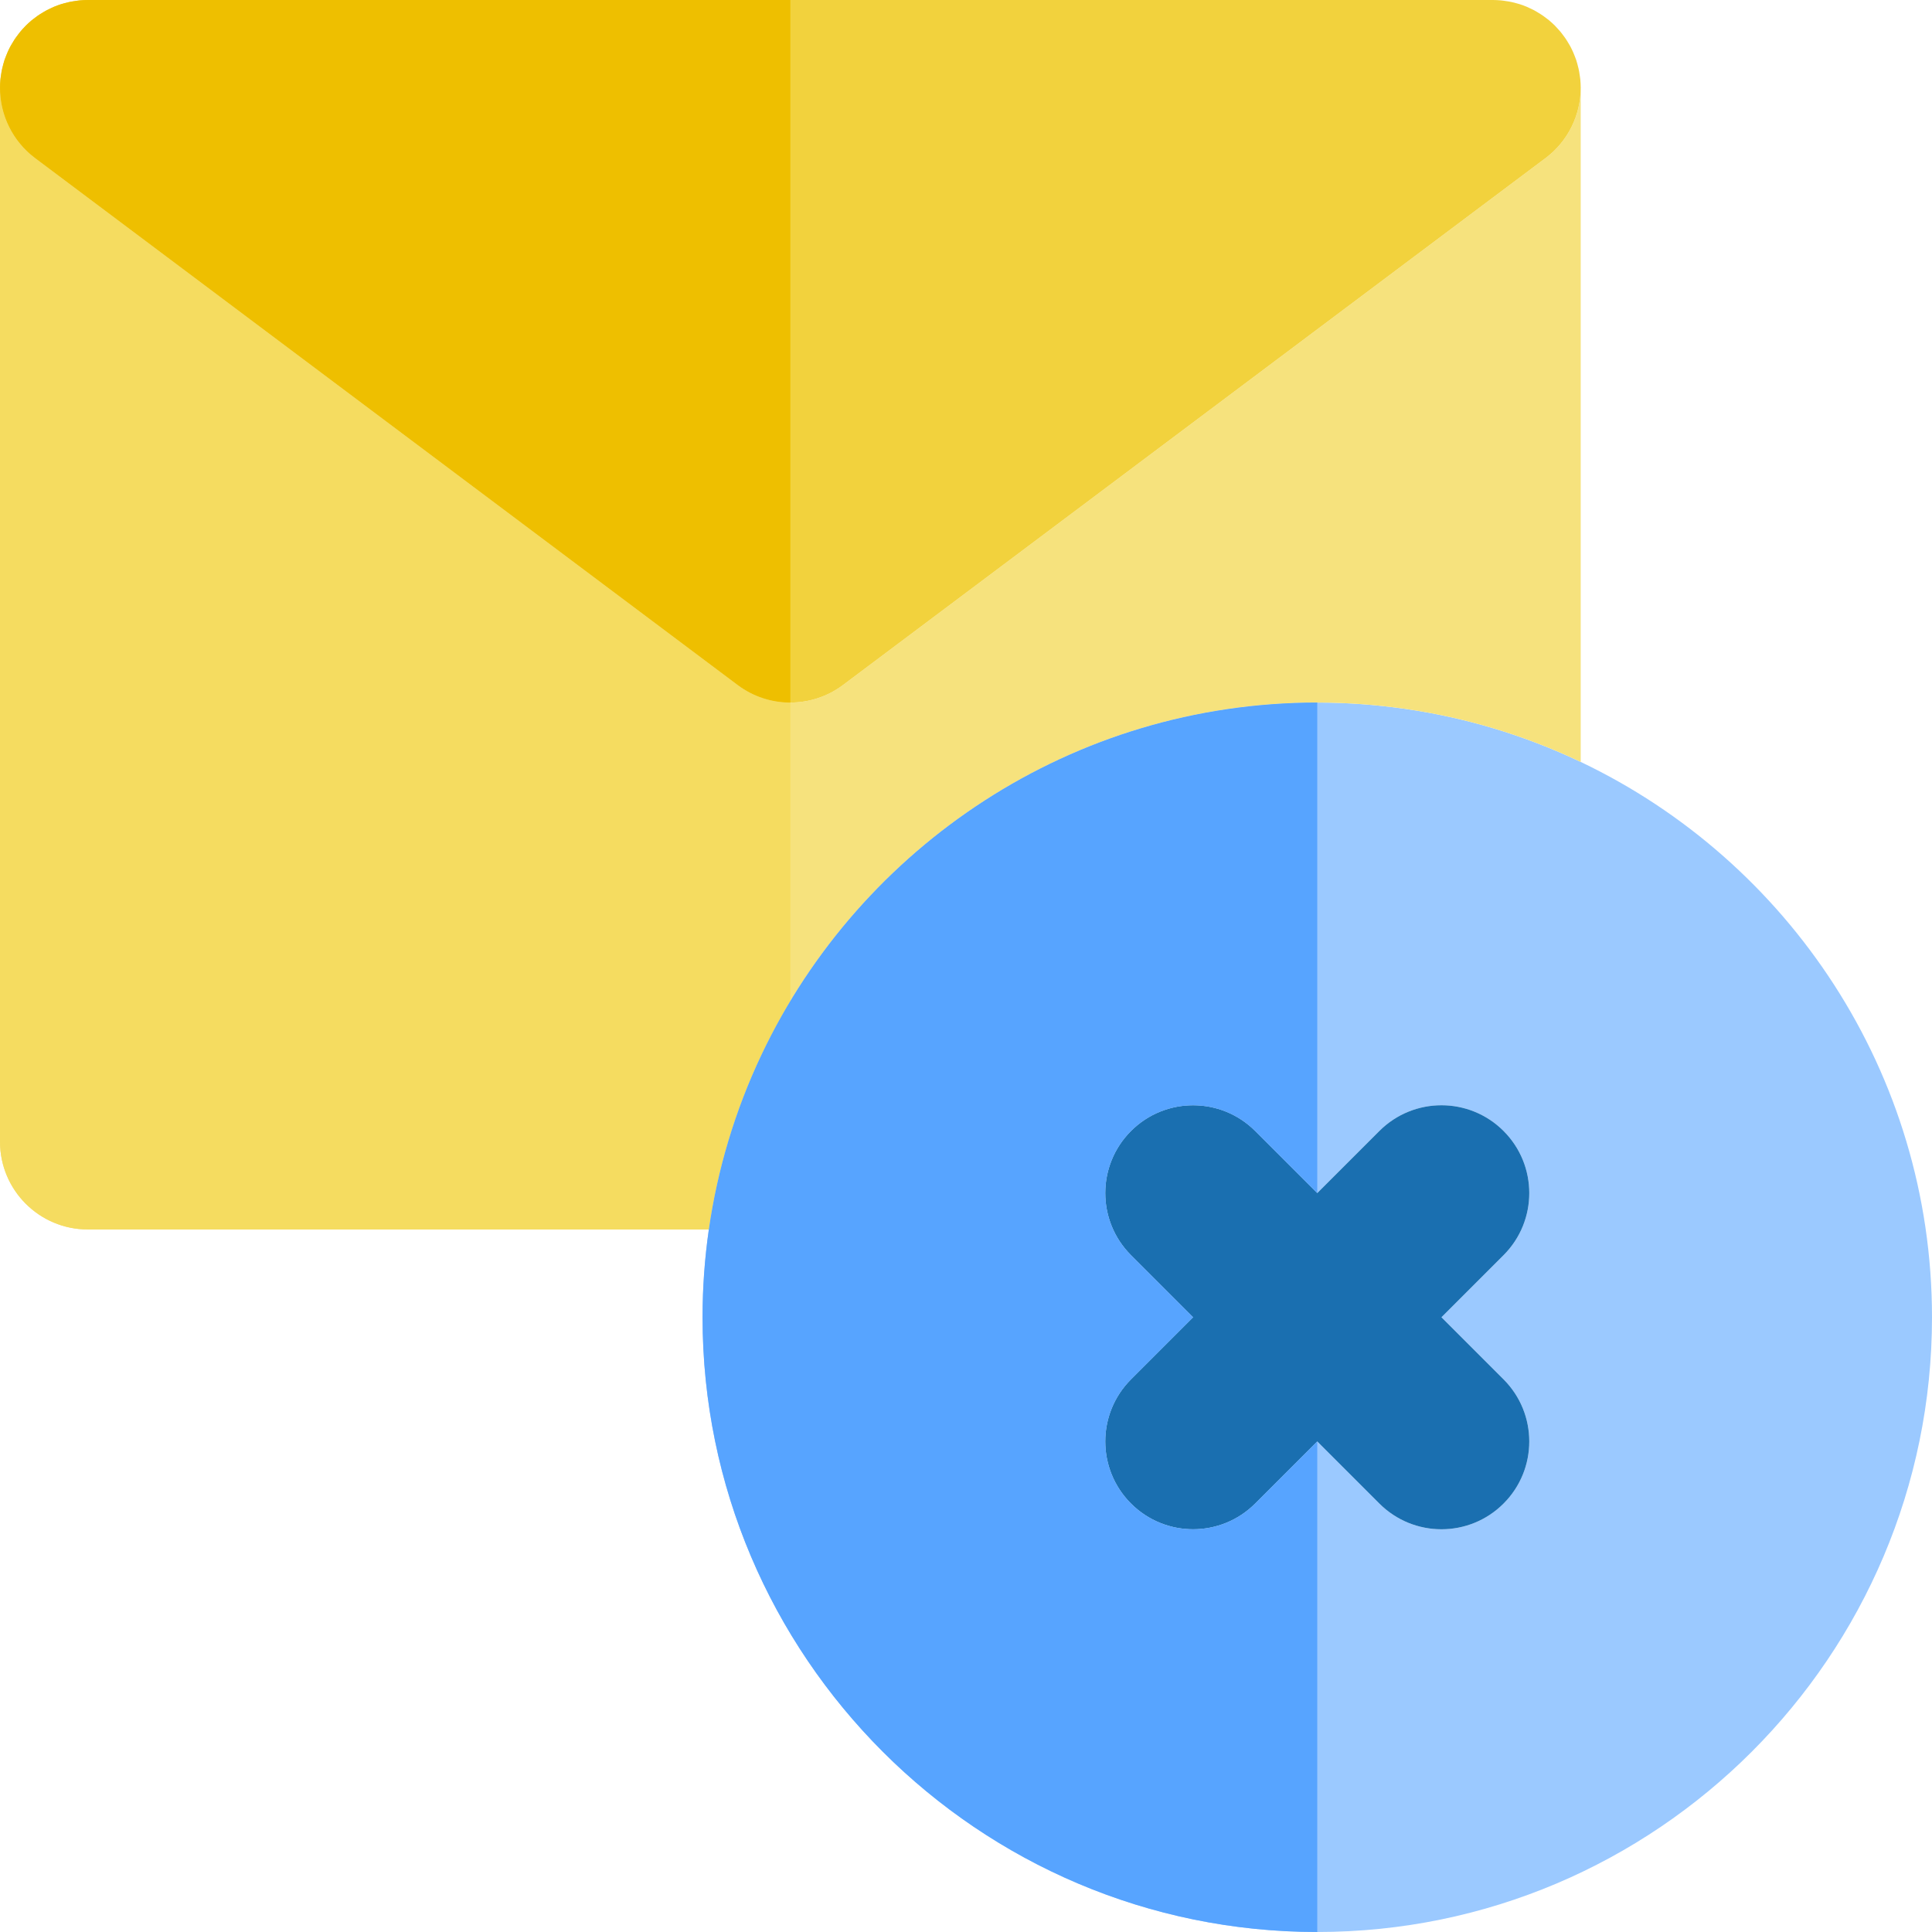
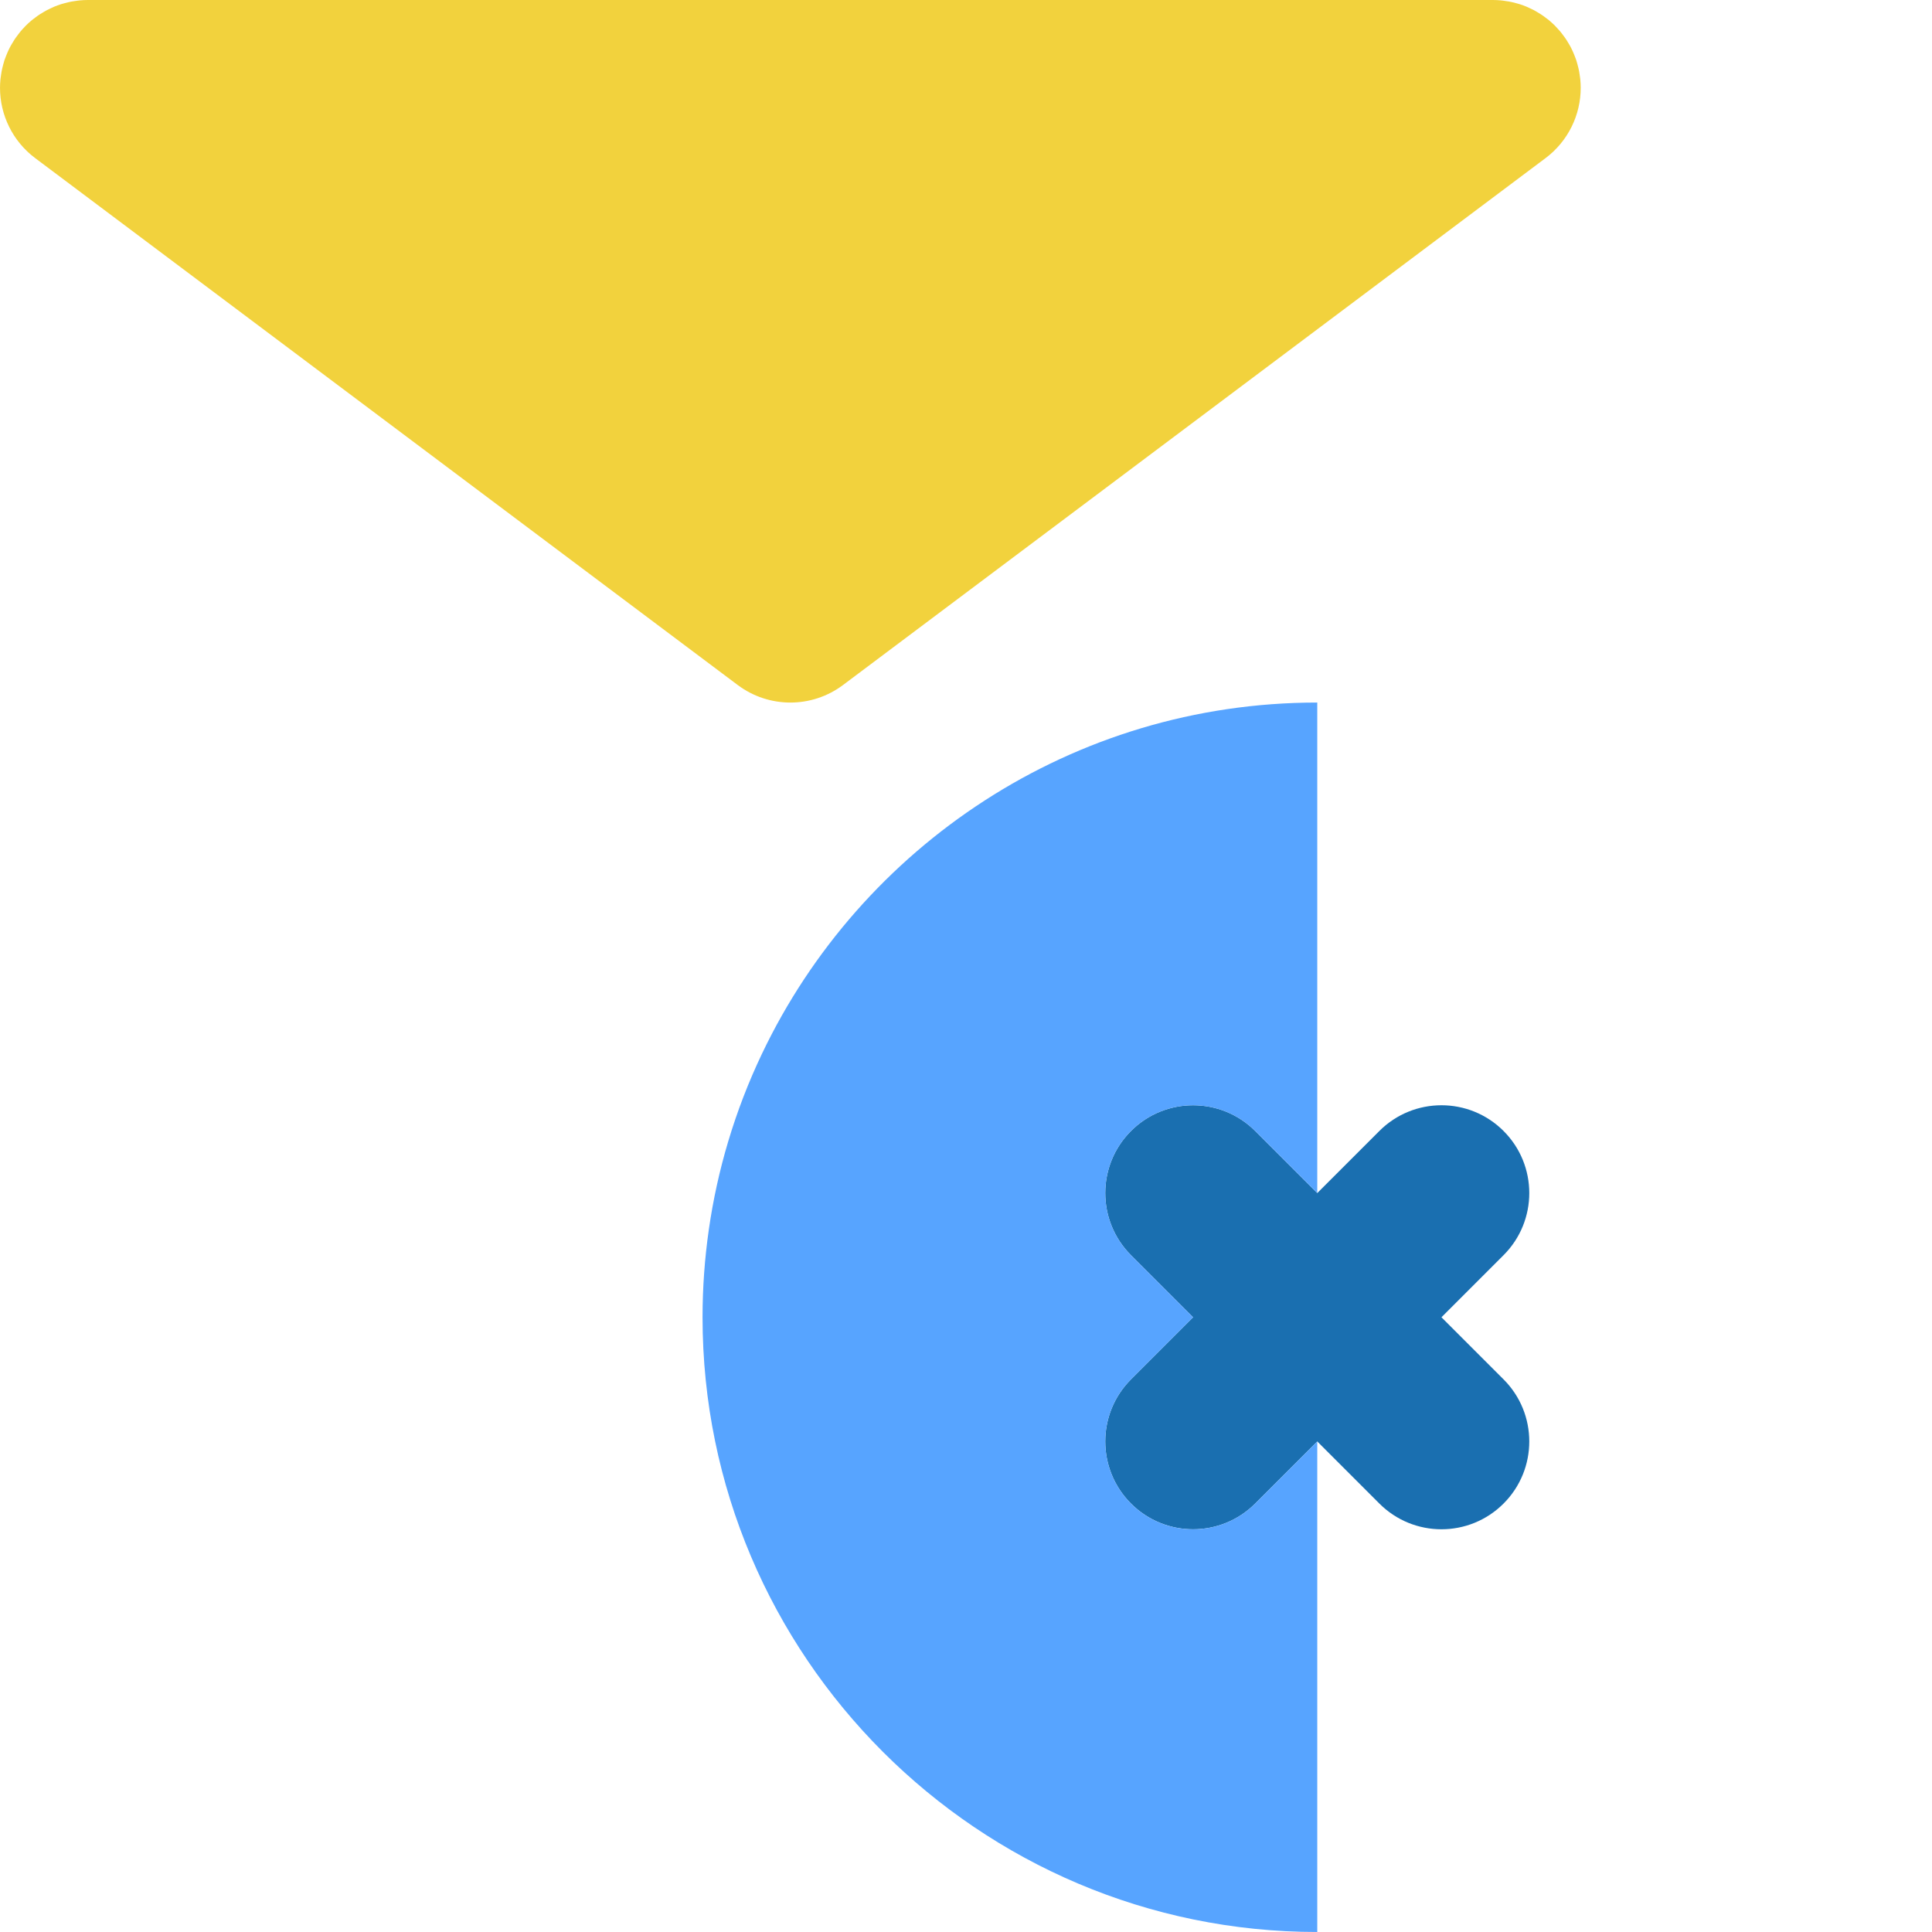
<svg xmlns="http://www.w3.org/2000/svg" height="800px" width="800px" version="1.1" id="Layer_1" viewBox="0 0 512.002 512.002" xml:space="preserve">
-   <path style="fill:#9BC9FF;" d="M418.909,201.923c-7.464-3.556-15.239-6.555-23.273-8.954c-7.543-2.254-15.317-3.973-23.273-5.117  c-7.604-1.092-15.371-1.669-23.273-1.669c-64.856,0-120.976,38.102-147.167,93.091c-3.556,7.464-6.555,15.239-8.954,23.273  c-2.254,7.543-3.973,15.317-5.117,23.273c-1.092,7.604-1.669,15.371-1.669,23.273c0,89.828,73.081,162.909,162.909,162.909  s162.909-73.081,162.909-162.909C512,284.234,473.899,228.115,418.909,201.923z M398.459,365.546c9.089,9.089,9.089,23.824,0,32.914  c-4.544,4.544-10.502,6.817-16.455,6.817c-5.956,0-11.913-2.273-16.455-6.819l-16.457-16.454l-16.455,16.454  c-4.544,4.546-10.501,6.819-16.455,6.819s-11.913-2.273-16.455-6.817c-9.089-9.089-9.089-23.824,0-32.914l16.454-16.455  l-16.455-16.455c-9.089-9.089-9.089-23.824,0-32.912s23.825-9.09,32.912,0l16.455,16.454l16.455-16.454  c9.087-9.089,23.824-9.09,32.912,0c9.089,9.087,9.089,23.822,0,32.912l-16.455,16.455L398.459,365.546z" />
-   <path style="fill:#F6E27D;" d="M418.908,23.229c0.012,7.204-3.325,14.175-9.308,18.662l-13.964,10.473l-23.273,17.455  L223.418,181.527c-4.138,3.103-9.05,4.655-13.964,4.655s-9.826-1.552-13.964-4.655L46.545,69.818L23.273,52.364L9.309,41.891  c-5.983-4.489-9.32-11.459-9.308-18.662C0.002,23.243,0,23.259,0,23.273v279.273c0,12.853,10.42,23.273,23.273,23.273h164.579  c1.143-7.956,2.863-15.729,5.117-23.273c2.4-8.034,5.398-15.808,8.954-23.273c2.284-4.794,4.808-9.45,7.531-13.973  c28.528-47.362,80.437-79.118,139.638-79.118c7.902,0,15.669,0.577,23.273,1.669c7.956,1.143,15.729,2.863,23.273,5.117  c8.034,2.4,15.808,5.398,23.273,8.954V23.273C418.909,23.259,418.908,23.243,418.908,23.229z" />
  <path style="fill:#F2D23D;" d="M418.799,21.077c-0.022-0.219-0.054-0.433-0.082-0.652c-0.057-0.476-0.129-0.948-0.216-1.417  c-0.054-0.287-0.112-0.571-0.175-0.856c-0.088-0.394-0.192-0.782-0.299-1.17c-0.085-0.299-0.163-0.6-0.261-0.898  c-0.019-0.056-0.031-0.115-0.05-0.171c-0.121-0.365-0.267-0.715-0.405-1.071c-0.13-0.332-0.261-0.664-0.403-0.988  c-0.225-0.507-0.461-1.007-0.721-1.496c-0.118-0.223-0.25-0.436-0.375-0.655c-0.225-0.391-0.455-0.779-0.7-1.154  c-0.137-0.209-0.281-0.416-0.424-0.621c-0.267-0.38-0.546-0.754-0.836-1.119c-0.138-0.174-0.276-0.352-0.419-0.521  c-0.363-0.43-0.743-0.846-1.136-1.249c-0.085-0.088-0.163-0.182-0.248-0.267c-0.484-0.481-0.99-0.937-1.513-1.375  c-0.152-0.126-0.309-0.239-0.464-0.362c-0.375-0.296-0.757-0.586-1.151-0.861c-0.222-0.155-0.447-0.299-0.673-0.447  c-0.349-0.225-0.703-0.438-1.063-0.644c-0.247-0.143-0.493-0.285-0.746-0.419c-0.388-0.203-0.788-0.391-1.192-0.573  c-0.225-0.102-0.442-0.216-0.67-0.309c-0.597-0.248-1.207-0.47-1.828-0.67c-0.254-0.082-0.515-0.146-0.773-0.22  c-0.419-0.118-0.841-0.231-1.269-0.326c-0.271-0.061-0.546-0.115-0.821-0.166c-0.456-0.084-0.915-0.152-1.381-0.209  c-0.241-0.031-0.479-0.064-0.721-0.088C397.078,0.043,396.362,0,395.636,0H209.455H23.273c-0.726,0-1.441,0.043-2.149,0.107  c-0.242,0.025-0.481,0.057-0.721,0.088c-0.465,0.057-0.925,0.126-1.381,0.209c-0.276,0.051-0.549,0.106-0.821,0.166  c-0.428,0.095-0.85,0.208-1.269,0.326c-0.258,0.074-0.518,0.138-0.773,0.22c-0.619,0.2-1.23,0.42-1.828,0.67  c-0.227,0.093-0.445,0.205-0.669,0.309c-0.403,0.182-0.804,0.369-1.192,0.573c-0.253,0.133-0.5,0.276-0.746,0.419  c-0.36,0.205-0.714,0.419-1.063,0.642c-0.225,0.147-0.451,0.293-0.673,0.447C9.595,4.451,9.213,4.74,8.837,5.038  C8.682,5.16,8.526,5.274,8.374,5.399C7.852,5.838,7.345,6.294,6.862,6.774C6.777,6.859,6.699,6.952,6.614,7.041  C6.22,7.444,5.841,7.858,5.477,8.29C5.334,8.46,5.198,8.637,5.059,8.813C4.768,9.176,4.49,9.548,4.223,9.93  c-0.144,0.205-0.289,0.411-0.425,0.622c-0.245,0.374-0.475,0.762-0.7,1.153c-0.126,0.219-0.258,0.431-0.375,0.655  c-0.261,0.487-0.496,0.988-0.721,1.496c-0.143,0.324-0.273,0.656-0.403,0.987c-0.138,0.355-0.284,0.706-0.405,1.071  c-0.02,0.056-0.033,0.115-0.05,0.171c-0.098,0.298-0.175,0.599-0.261,0.898c-0.107,0.388-0.213,0.776-0.299,1.17  c-0.064,0.285-0.121,0.569-0.175,0.856c-0.087,0.469-0.158,0.94-0.216,1.417c-0.028,0.219-0.061,0.433-0.082,0.652  c-0.067,0.709-0.106,1.426-0.109,2.152c-0.012,7.204,3.325,14.175,9.308,18.663l13.964,10.473l23.273,17.455l148.945,111.709  c4.138,3.103,9.05,4.655,13.964,4.655s9.826-1.552,13.964-4.655L372.364,69.818l23.273-17.455L409.6,41.891  c5.983-4.489,9.32-11.459,9.308-18.662C418.904,22.503,418.866,21.786,418.799,21.077z" />
  <path style="fill:#1A6FB0;" d="M398.459,299.723c-9.087-9.09-23.824-9.089-32.912,0l-16.455,16.454l-16.455-16.454  c-9.087-9.09-23.824-9.089-32.912,0c-9.089,9.087-9.089,23.824,0,32.912l16.455,16.455l-16.455,16.455  c-9.089,9.089-9.089,23.824,0,32.914c4.544,4.544,10.501,6.817,16.455,6.817c5.956,0,11.913-2.273,16.457-6.819l16.455-16.454  l16.455,16.454c4.544,4.546,10.501,6.819,16.457,6.819c5.955,0,11.913-2.273,16.455-6.817c9.089-9.089,9.089-23.825,0-32.914  l-16.455-16.455l16.455-16.455C407.549,323.545,407.549,308.81,398.459,299.723z" />
-   <path style="fill:#F5DC60;" d="M195.491,181.527L46.545,69.818L23.273,52.364L9.309,41.891c-5.983-4.489-9.32-11.459-9.308-18.662  C0.002,23.243,0,23.259,0,23.273v279.273c0,12.853,10.42,23.273,23.273,23.273h164.579c1.143-7.956,2.863-15.729,5.117-23.273  c2.4-8.034,5.398-15.808,8.954-23.273c2.284-4.794,4.808-9.45,7.533-13.973v-79.118C204.541,186.182,199.629,184.63,195.491,181.527  z" />
-   <path style="fill:#EEBF00;" d="M9.309,41.891l13.964,10.473l23.273,17.455l148.945,111.709c4.138,3.103,9.05,4.655,13.964,4.655V0  H23.273c-0.726,0-1.441,0.043-2.149,0.107c-0.242,0.025-0.479,0.057-0.721,0.088c-0.465,0.057-0.925,0.126-1.381,0.209  c-0.276,0.051-0.549,0.106-0.821,0.168c-0.428,0.093-0.85,0.208-1.269,0.326c-0.258,0.074-0.518,0.138-0.773,0.22  c-0.619,0.2-1.23,0.42-1.828,0.67c-0.227,0.092-0.445,0.203-0.669,0.307c-0.403,0.182-0.804,0.369-1.192,0.573  c-0.253,0.133-0.5,0.276-0.748,0.419c-0.358,0.206-0.714,0.419-1.063,0.644c-0.223,0.146-0.45,0.292-0.672,0.445  C9.595,4.451,9.213,4.74,8.837,5.038C8.682,5.16,8.526,5.274,8.374,5.399C7.852,5.838,7.345,6.294,6.862,6.774  C6.777,6.859,6.698,6.952,6.614,7.041C6.22,7.444,5.841,7.858,5.477,8.29C5.334,8.46,5.198,8.637,5.059,8.813  C4.768,9.176,4.49,9.548,4.223,9.93c-0.144,0.205-0.289,0.411-0.425,0.622c-0.245,0.374-0.475,0.762-0.7,1.153  c-0.126,0.219-0.258,0.431-0.375,0.655c-0.261,0.487-0.496,0.987-0.721,1.496c-0.143,0.324-0.273,0.655-0.403,0.987  c-0.138,0.357-0.284,0.706-0.405,1.071c-0.02,0.056-0.033,0.115-0.05,0.171c-0.098,0.298-0.175,0.599-0.261,0.898  c-0.107,0.388-0.213,0.776-0.299,1.17c-0.064,0.285-0.121,0.569-0.175,0.856c-0.087,0.469-0.158,0.94-0.216,1.417  c-0.028,0.219-0.061,0.433-0.082,0.652c-0.067,0.709-0.106,1.426-0.109,2.152C-0.011,30.431,3.326,37.402,9.309,41.891z" />
  <path style="fill:#57A4FF;" d="M332.636,398.459c-4.544,4.546-10.501,6.819-16.457,6.819c-5.956,0-11.913-2.273-16.455-6.817  c-9.089-9.089-9.089-23.825,0-32.914l16.455-16.455l-16.455-16.455c-9.089-9.089-9.089-23.824,0-32.912s23.825-9.09,32.912,0  l16.455,16.454V186.182c-64.856,0-120.976,38.102-147.169,93.091c-3.556,7.464-6.555,15.239-8.954,23.273  c-2.254,7.543-3.973,15.317-5.117,23.273c-1.092,7.604-1.669,15.371-1.669,23.273c0,89.828,73.079,162.909,162.909,162.909V382.005  L332.636,398.459z" />
</svg>